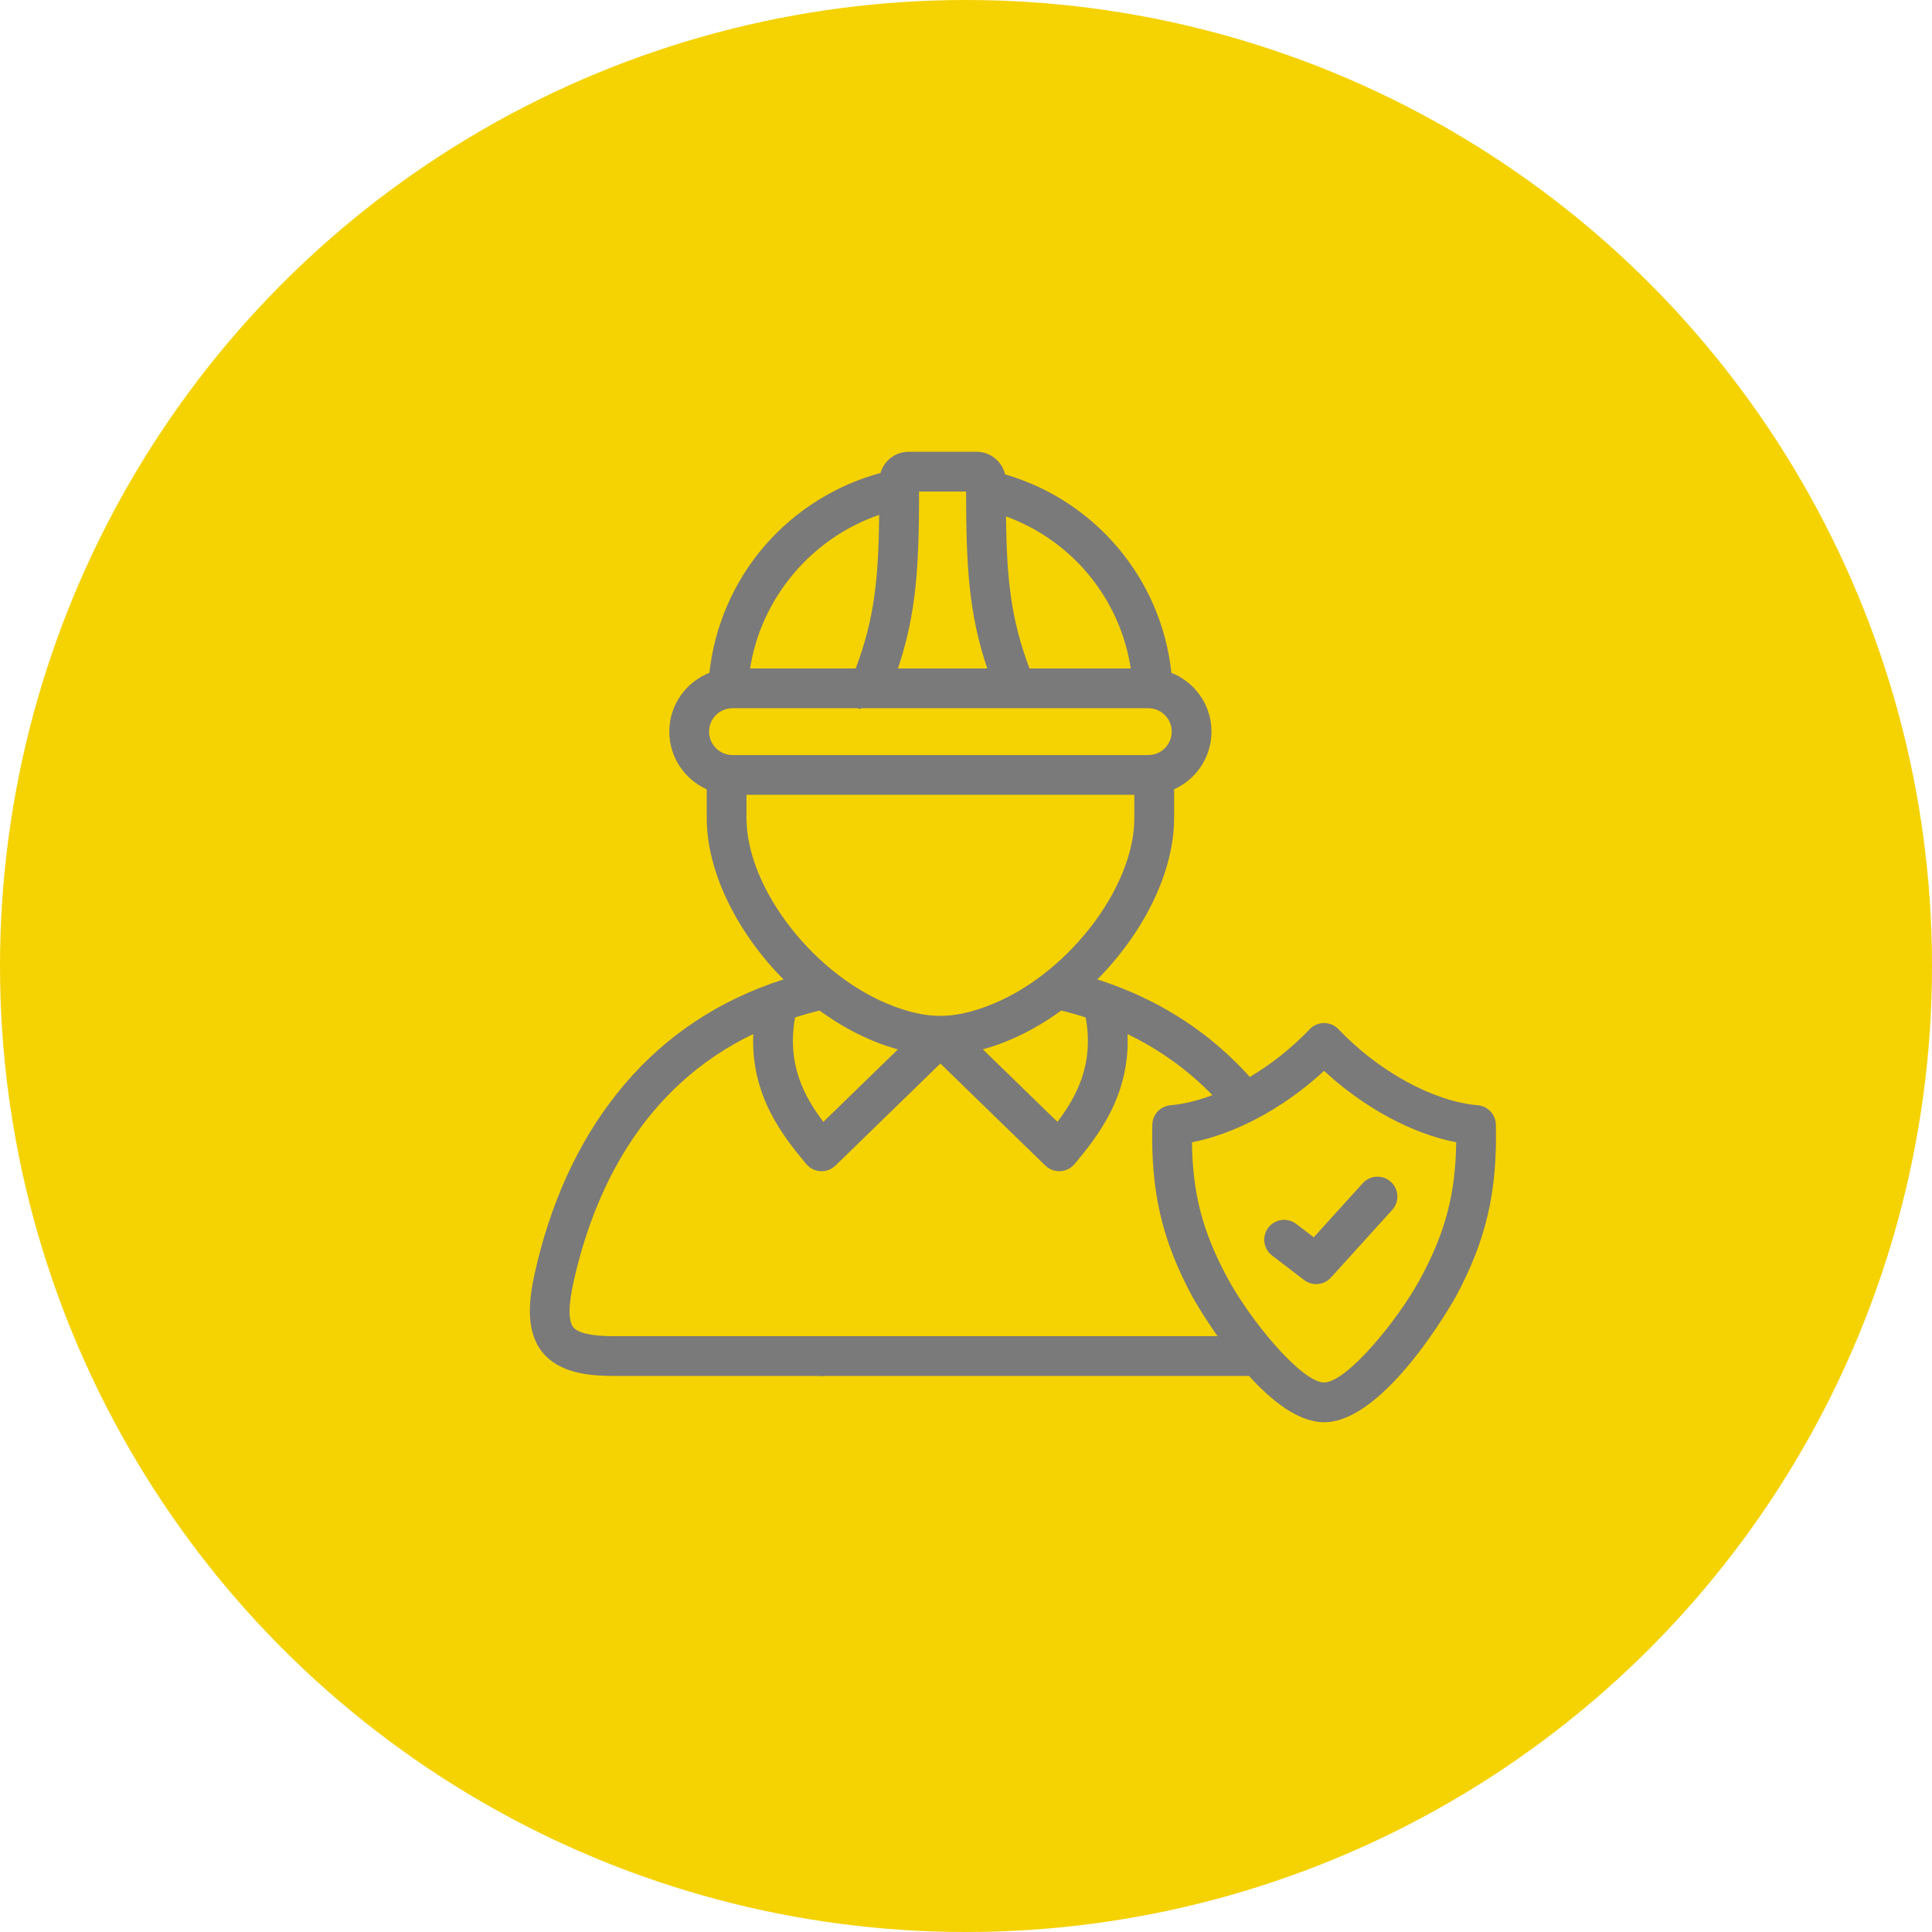
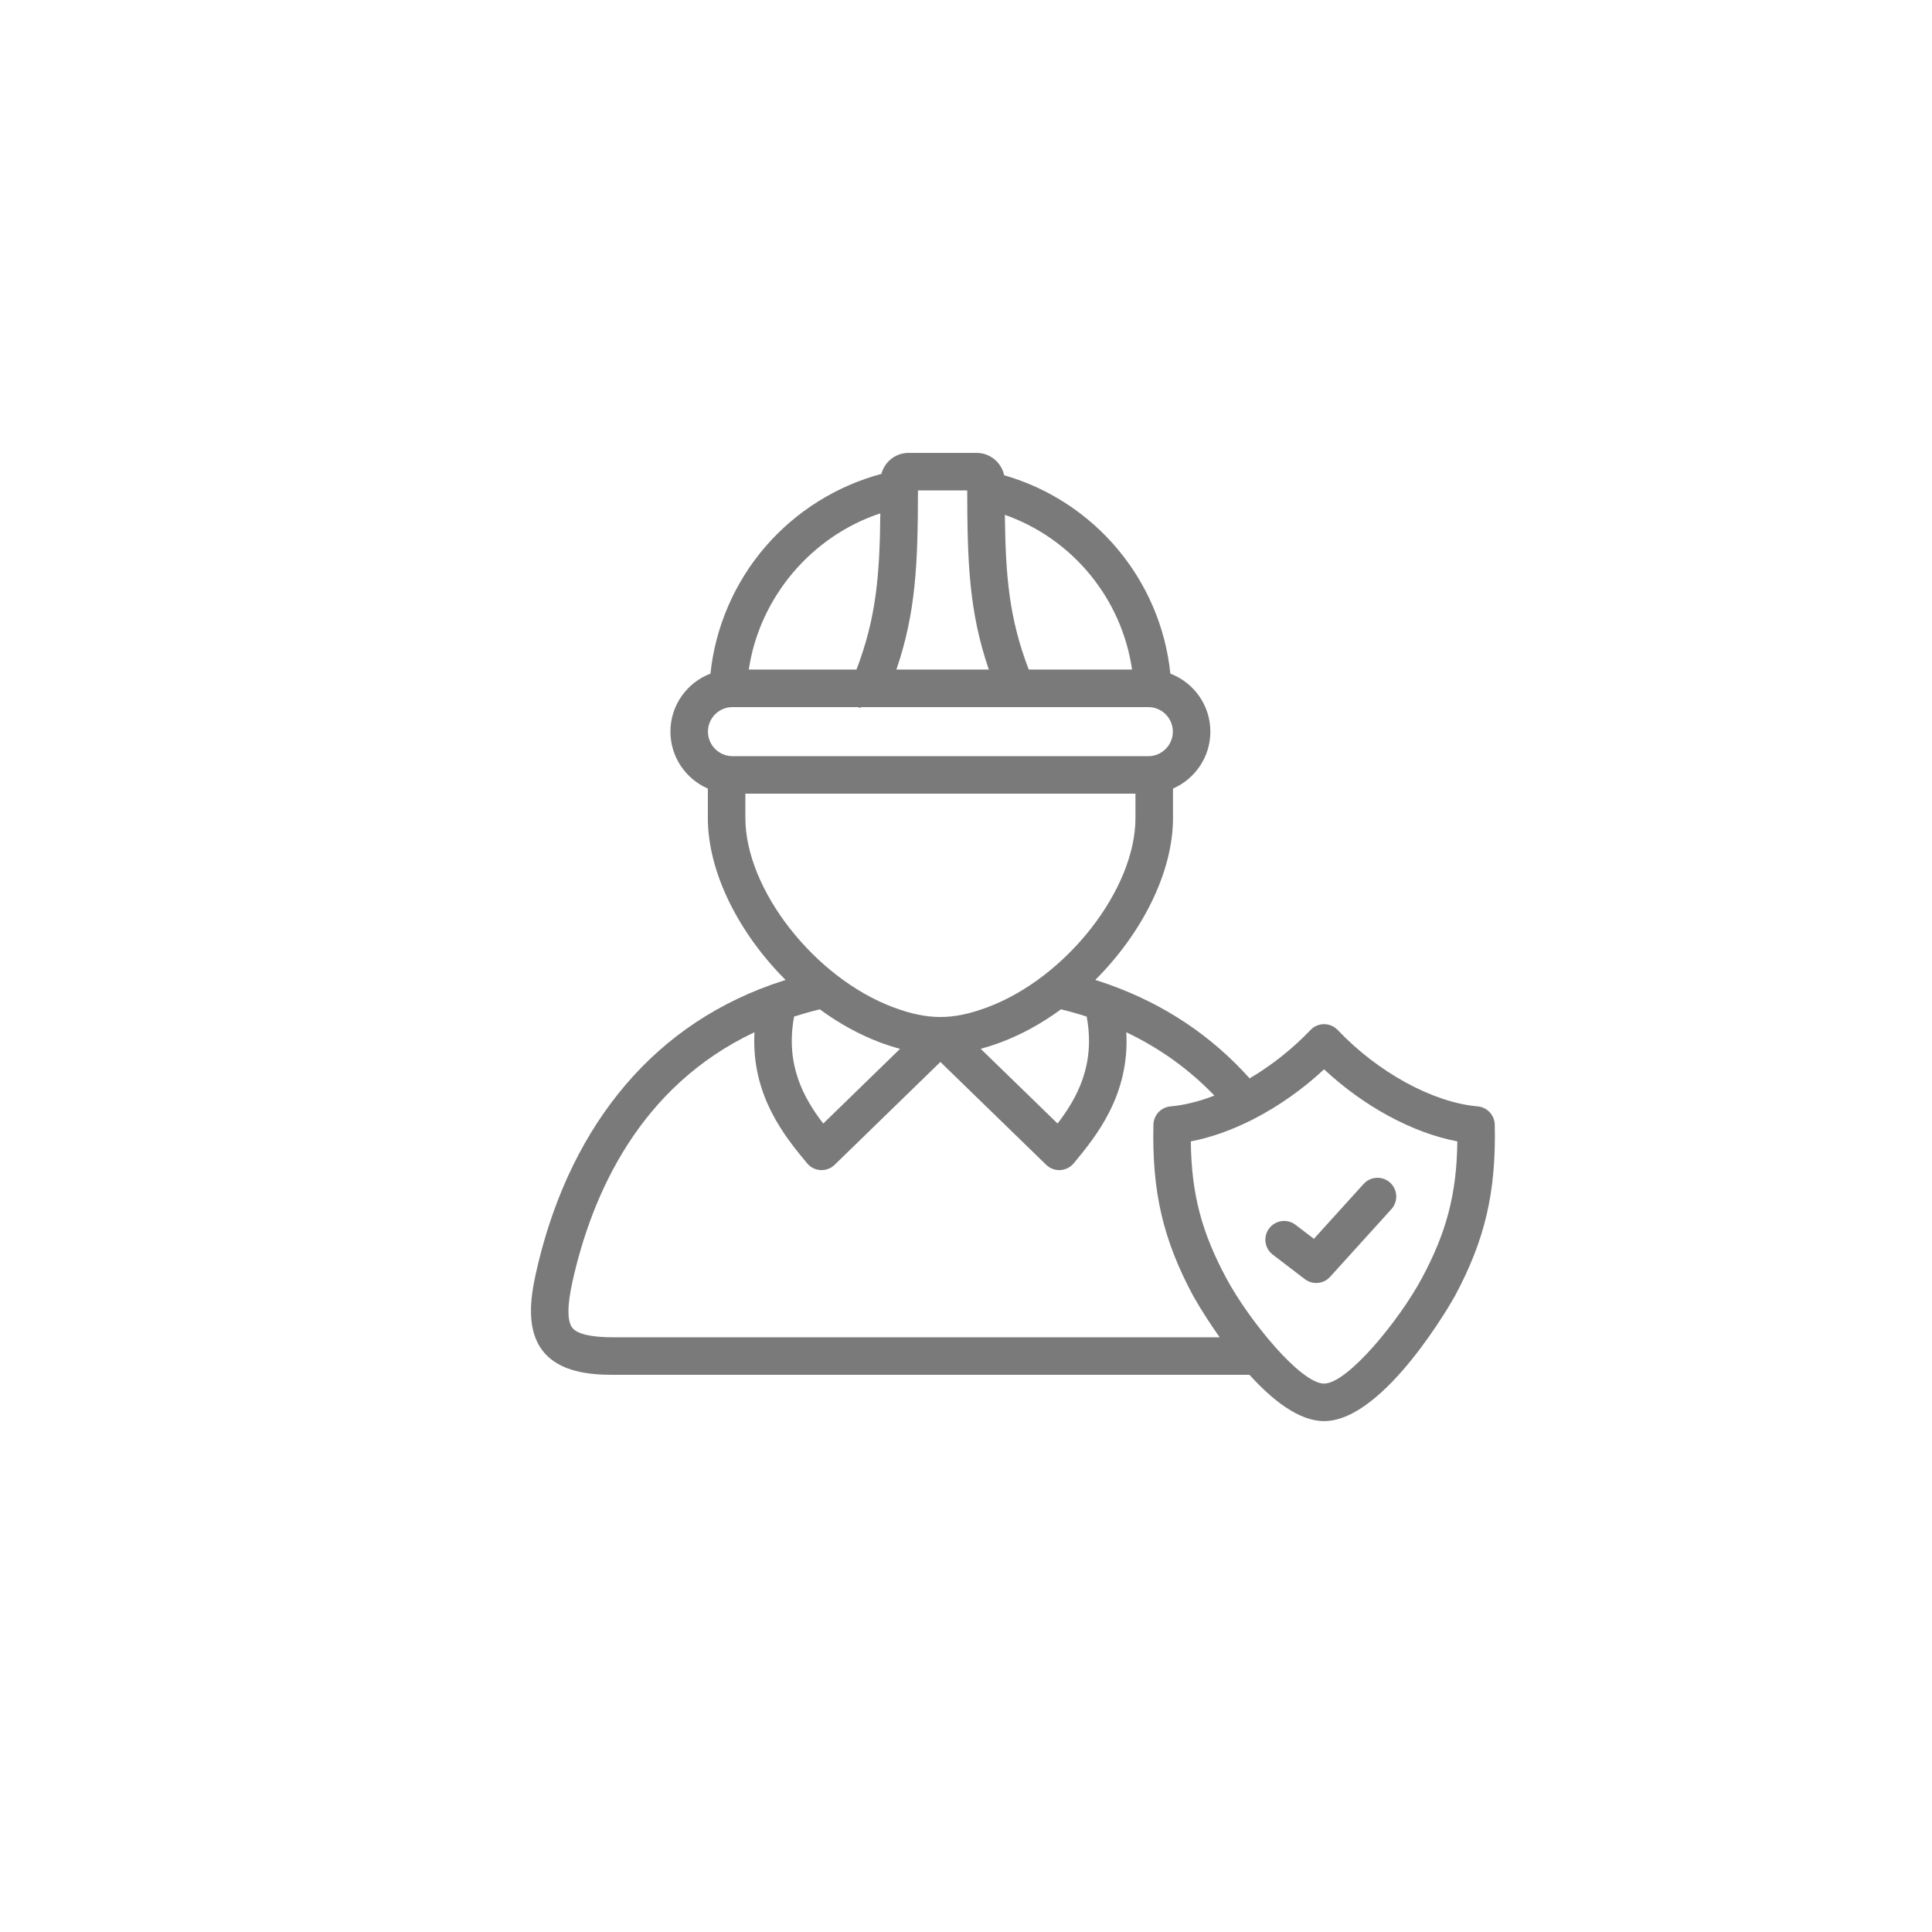
<svg xmlns="http://www.w3.org/2000/svg" width="866" height="866" viewBox="0 0 866 866" fill="none">
-   <circle cx="433" cy="433" r="433" fill="#F5D202" />
  <g filter="url(#filter0_i)">
    <path d="M580.711 543.008C577.019 540.185 571.743 540.893 568.922 544.583C566.101 548.273 566.807 553.551 570.497 556.372L584.869 567.357C586.389 568.518 588.185 569.085 589.973 569.085C592.273 569.085 594.557 568.145 596.21 566.321L623.681 535.988C626.798 532.545 626.536 527.227 623.093 524.109C619.65 520.991 614.331 521.255 611.213 524.697L588.937 549.295L580.711 543.008Z" fill="#7A7A7A" />
-     <path d="M580.711 543.008C577.019 540.185 571.743 540.893 568.922 544.583C566.101 548.273 566.807 553.551 570.497 556.372L584.869 567.357C586.389 568.518 588.185 569.085 589.973 569.085C592.273 569.085 594.557 568.145 596.21 566.321L623.681 535.988C626.798 532.545 626.536 527.227 623.093 524.109C619.65 520.991 614.331 521.255 611.213 524.697L588.937 549.295L580.711 543.008Z" stroke="#7A7A7A" />
    <path d="M670.009 498.114C669.913 493.826 666.605 490.299 662.334 489.925C642.327 488.177 617.707 474.737 599.609 455.689C598.021 454.019 595.818 453.073 593.514 453.072H593.512C591.209 453.072 589.006 454.016 587.418 455.685C579.295 464.224 569.865 471.63 560.135 477.367C543.06 458.306 522.045 444.263 497.414 435.423C497.2 435.336 496.983 435.259 496.761 435.19C494.842 434.51 492.901 433.862 490.939 433.245C511.77 412.47 525.781 385.169 525.781 360.678V347.464C535.628 343.177 542.533 333.349 542.533 321.933C542.533 310.076 535.07 299.934 524.597 295.944C520.274 253.976 490.706 218.697 450.091 207.025C448.891 201.309 443.812 197.002 437.745 197.002H407.269C401.417 197.002 396.498 201.012 395.078 206.426C375.1 211.753 356.852 223.126 343.17 238.937C329.283 254.985 320.647 275.027 318.454 295.948C307.976 299.941 300.51 310.08 300.51 321.934C300.51 333.354 307.426 343.184 317.286 347.469V360.678C317.286 385.147 331.3 412.458 352.129 433.247C350.224 433.846 348.338 434.473 346.473 435.13C346.107 435.235 345.75 435.363 345.403 435.515C317.834 445.461 294.818 461.923 276.793 484.656C259.458 506.521 247.135 533.522 240.166 564.915C237.686 576.135 235.821 590.233 243.471 599.759C250.943 609.063 264.313 610.255 275.128 610.255H321.349C321.405 610.257 321.462 610.257 321.518 610.257H560.073C570.212 621.463 582.17 631 593.511 631C620.871 631 651.84 575.495 652.138 574.94C665.675 549.721 670.685 528.182 670.009 498.114ZM330.313 593.437C330.257 593.436 330.2 593.435 330.143 593.435H275.128C265.067 593.435 258.828 592.019 256.585 589.226C254.209 586.267 254.211 579.309 256.588 568.553C265.329 529.183 286.701 481.005 338.194 456.681C336.61 485.093 352.005 503.664 361.79 515.451C363.288 517.256 365.471 518.352 367.813 518.478C370.154 518.607 372.443 517.744 374.124 516.109L421.522 470.015L468.943 516.111C470.517 517.64 472.621 518.49 474.805 518.49C474.956 518.49 475.106 518.486 475.258 518.478C477.601 518.352 479.785 517.252 481.282 515.445C491.054 503.648 506.426 485.066 504.856 456.713C519.795 463.8 532.994 473.277 544.345 485.083C537.567 487.707 530.903 489.383 524.688 489.926C520.419 490.299 517.113 493.823 517.013 498.108C516.309 528.177 521.321 549.72 534.88 574.934C534.994 575.148 539.576 583.361 546.716 593.437H330.313ZM507.43 294.128H461.125C452.377 271.275 450.722 252.43 450.425 224.766C480.76 235.495 502.812 262.262 507.43 294.128ZM411.47 213.822H433.543C433.596 246.376 434.421 268.425 443.234 294.128H401.796C410.593 268.424 411.418 246.373 411.47 213.822ZM394.596 224.103C394.319 252.131 392.711 271.091 383.909 294.129H335.633C340.43 261.848 363.635 234.356 394.596 224.103ZM328.34 310.948H384.603C385.098 311.35 385.577 311.401 385.979 310.948H514.727C520.784 310.948 525.713 315.876 525.713 321.934C525.713 328.006 520.785 332.945 514.727 332.945H328.34C322.27 332.945 317.33 328.006 317.33 321.934C317.33 315.876 322.269 310.948 328.34 310.948ZM334.106 360.678V349.764H508.96V360.678C508.96 392.743 477.896 432.4 442.482 445.545C426.987 451.304 415.985 451.299 400.453 445.527C365.109 432.327 334.106 392.677 334.106 360.678ZM369.01 497.62C360.306 486.256 351.924 471.336 355.952 449.679C359.662 448.481 363.496 447.389 367.47 446.423C375.951 452.644 385.098 457.748 394.58 461.289C397.633 462.423 400.569 463.357 403.442 464.134L369.01 497.62ZM474.048 497.615L439.595 464.124C442.431 463.355 445.329 462.432 448.338 461.314C457.868 457.776 467.059 452.663 475.58 446.421C479.506 447.376 483.345 448.459 487.091 449.671C491.128 471.298 482.75 486.233 474.048 497.615ZM637.315 566.989C627.369 585.551 604.077 614.178 593.511 614.178C582.944 614.178 559.652 585.551 549.7 566.978C538.586 546.312 534.025 529.079 533.778 505.614C542.851 503.888 552.297 500.502 561.585 495.774C561.911 495.631 562.229 495.464 562.541 495.277C573.387 489.64 583.994 482.179 593.507 473.312C611.419 490.024 633.226 501.809 653.236 505.615C652.971 529.083 648.411 546.32 637.315 566.989Z" fill="#7A7A7A" />
-     <path d="M670.009 498.114C669.913 493.826 666.605 490.299 662.334 489.925C642.327 488.177 617.707 474.737 599.609 455.689C598.021 454.019 595.818 453.073 593.514 453.072H593.512C591.209 453.072 589.006 454.016 587.418 455.685C579.295 464.224 569.865 471.63 560.135 477.367C543.06 458.306 522.045 444.263 497.414 435.423C497.2 435.336 496.983 435.259 496.761 435.19C494.842 434.51 492.901 433.862 490.939 433.245C511.77 412.47 525.781 385.169 525.781 360.678V347.464C535.628 343.177 542.533 333.349 542.533 321.933C542.533 310.076 535.07 299.934 524.597 295.944C520.274 253.976 490.706 218.697 450.091 207.025C448.891 201.309 443.812 197.002 437.745 197.002H407.269C401.417 197.002 396.498 201.012 395.078 206.426C375.1 211.753 356.852 223.126 343.17 238.937C329.283 254.985 320.647 275.027 318.454 295.948C307.976 299.941 300.51 310.08 300.51 321.934C300.51 333.354 307.426 343.184 317.286 347.469V360.678C317.286 385.147 331.3 412.458 352.129 433.247C350.224 433.846 348.338 434.473 346.473 435.13C346.107 435.235 345.75 435.363 345.403 435.515C317.834 445.461 294.818 461.923 276.793 484.656C259.458 506.521 247.135 533.522 240.166 564.915C237.686 576.135 235.821 590.233 243.471 599.759C250.943 609.063 264.313 610.255 275.128 610.255H321.349C321.405 610.257 321.462 610.257 321.518 610.257H560.073C570.212 621.463 582.17 631 593.511 631C620.871 631 651.84 575.495 652.138 574.94C665.675 549.721 670.685 528.182 670.009 498.114ZM330.313 593.437C330.257 593.436 330.2 593.435 330.143 593.435H275.128C265.067 593.435 258.828 592.019 256.585 589.226C254.209 586.267 254.211 579.309 256.588 568.553C265.329 529.183 286.701 481.005 338.194 456.681C336.61 485.093 352.005 503.664 361.79 515.451C363.288 517.256 365.471 518.352 367.813 518.478C370.154 518.607 372.443 517.744 374.124 516.109L421.522 470.015L468.943 516.111C470.517 517.64 472.621 518.49 474.805 518.49C474.956 518.49 475.106 518.486 475.258 518.478C477.601 518.352 479.785 517.252 481.282 515.445C491.054 503.648 506.426 485.066 504.856 456.713C519.795 463.8 532.994 473.277 544.345 485.083C537.567 487.707 530.903 489.383 524.688 489.926C520.419 490.299 517.113 493.823 517.013 498.108C516.309 528.177 521.321 549.72 534.88 574.934C534.994 575.148 539.576 583.361 546.716 593.437H330.313ZM507.43 294.128H461.125C452.377 271.275 450.722 252.43 450.425 224.766C480.76 235.495 502.812 262.262 507.43 294.128ZM411.47 213.822H433.543C433.596 246.376 434.421 268.425 443.234 294.128H401.796C410.593 268.424 411.418 246.373 411.47 213.822ZM394.596 224.103C394.319 252.131 392.711 271.091 383.909 294.129H335.633C340.43 261.848 363.635 234.356 394.596 224.103ZM328.34 310.948H384.603C385.098 311.35 385.577 311.401 385.979 310.948H514.727C520.784 310.948 525.713 315.876 525.713 321.934C525.713 328.006 520.785 332.945 514.727 332.945H328.34C322.27 332.945 317.33 328.006 317.33 321.934C317.33 315.876 322.269 310.948 328.34 310.948ZM334.106 360.678V349.764H508.96V360.678C508.96 392.743 477.896 432.4 442.482 445.545C426.987 451.304 415.985 451.299 400.453 445.527C365.109 432.327 334.106 392.677 334.106 360.678ZM369.01 497.62C360.306 486.256 351.924 471.336 355.952 449.679C359.662 448.481 363.496 447.389 367.47 446.423C375.951 452.644 385.098 457.748 394.58 461.289C397.633 462.423 400.569 463.357 403.442 464.134L369.01 497.62ZM474.048 497.615L439.595 464.124C442.431 463.355 445.329 462.432 448.338 461.314C457.868 457.776 467.059 452.663 475.58 446.421C479.506 447.376 483.345 448.459 487.091 449.671C491.128 471.298 482.75 486.233 474.048 497.615ZM637.315 566.989C627.369 585.551 604.077 614.178 593.511 614.178C582.944 614.178 559.652 585.551 549.7 566.978C538.586 546.312 534.025 529.079 533.778 505.614C542.851 503.888 552.297 500.502 561.585 495.774C561.911 495.631 562.229 495.464 562.541 495.277C573.387 489.64 583.994 482.179 593.507 473.312C611.419 490.024 633.226 501.809 653.236 505.615C652.971 529.083 648.411 546.32 637.315 566.989Z" stroke="#7A7A7A" />
-     <path d="M368.213 593.436C363.568 593.436 359.803 597.202 359.803 601.846C359.803 606.49 363.568 610.256 368.213 610.256H368.261C372.906 610.256 376.647 606.49 376.647 601.846C376.647 597.202 372.858 593.436 368.213 593.436Z" fill="#7A7A7A" />
-     <path d="M368.213 593.436C363.568 593.436 359.803 597.202 359.803 601.846C359.803 606.49 363.568 610.256 368.213 610.256H368.261C372.906 610.256 376.647 606.49 376.647 601.846C376.647 597.202 372.858 593.436 368.213 593.436Z" stroke="#7A7A7A" />
  </g>
  <defs>
    <filter id="filter0_i" x="238" y="197.002" width="432.069" height="438.998" filterUnits="userSpaceOnUse" color-interpolation-filters="sRGB">
      <feFlood flood-opacity="0" result="BackgroundImageFix" />
      <feBlend mode="normal" in="SourceGraphic" in2="BackgroundImageFix" result="shape" />
      <feColorMatrix in="SourceAlpha" type="matrix" values="0 0 0 0 0 0 0 0 0 0 0 0 0 0 0 0 0 0 127 0" result="hardAlpha" />
      <feOffset dy="6" />
      <feGaussianBlur stdDeviation="2.5" />
      <feComposite in2="hardAlpha" operator="arithmetic" k2="-1" k3="1" />
      <feColorMatrix type="matrix" values="0 0 0 0 0 0 0 0 0 0 0 0 0 0 0 0 0 0 0.12 0" />
      <feBlend mode="normal" in2="shape" result="effect1_innerShadow" />
    </filter>
  </defs>
</svg>